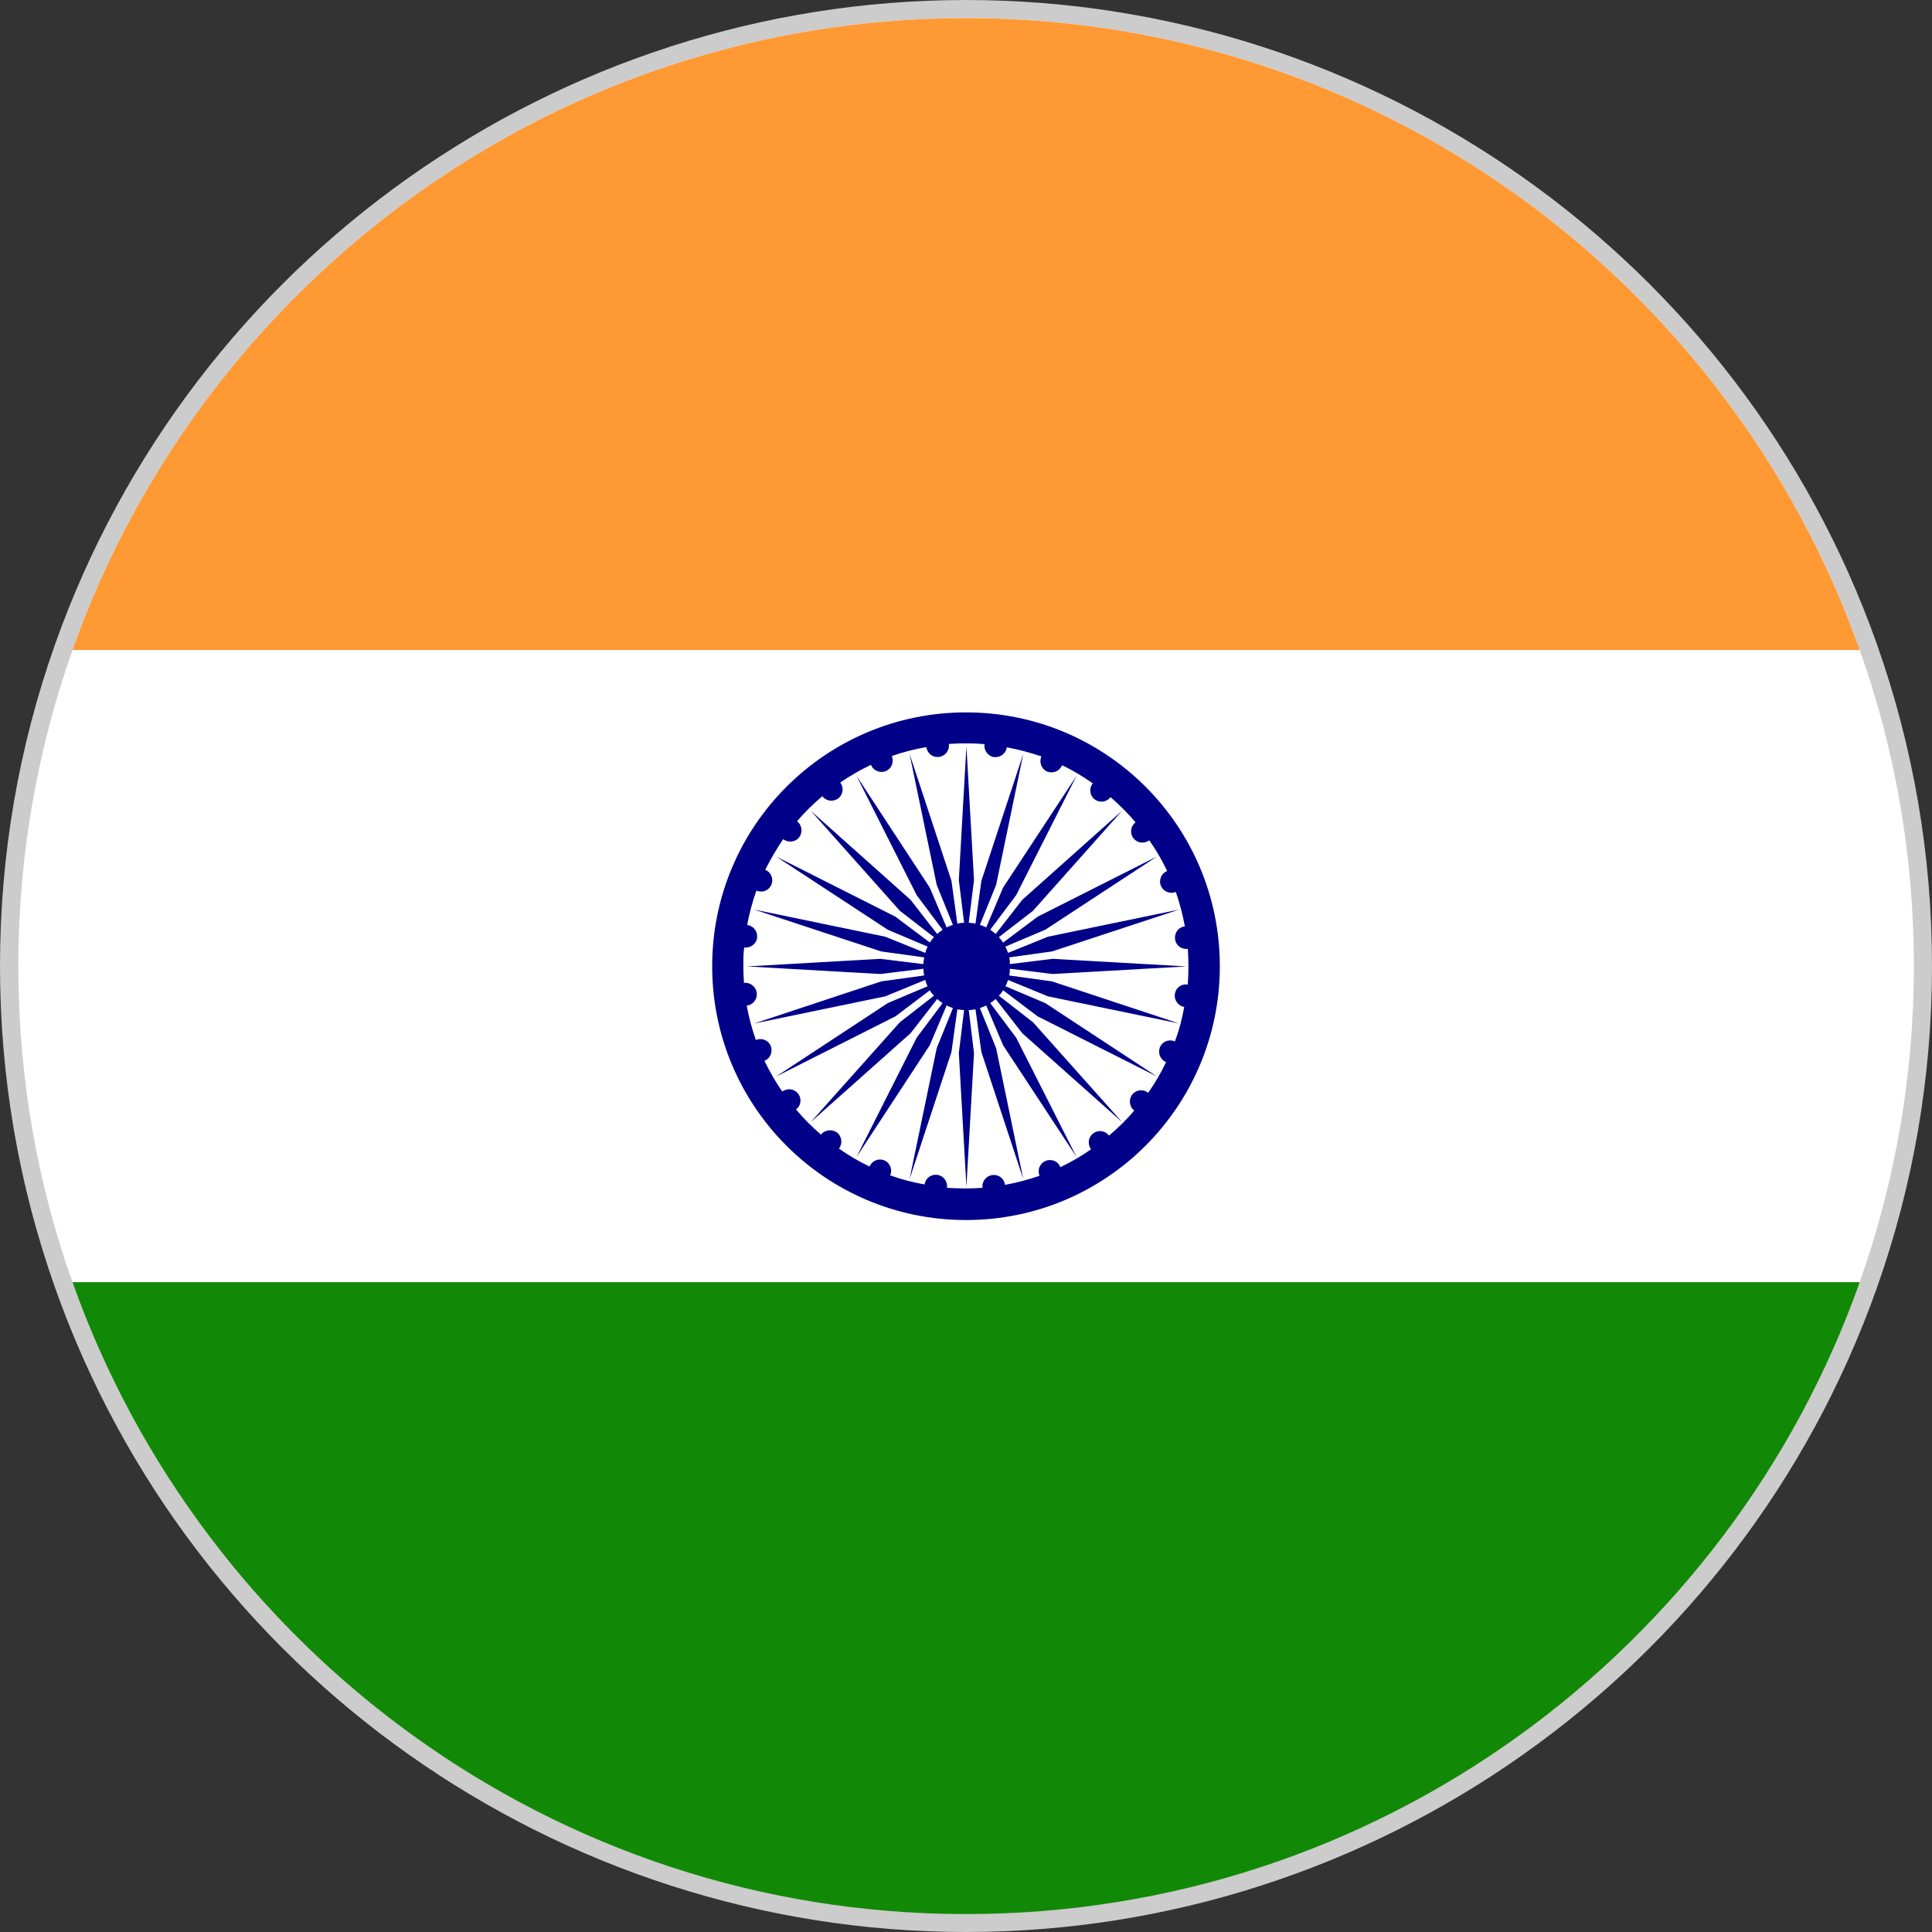
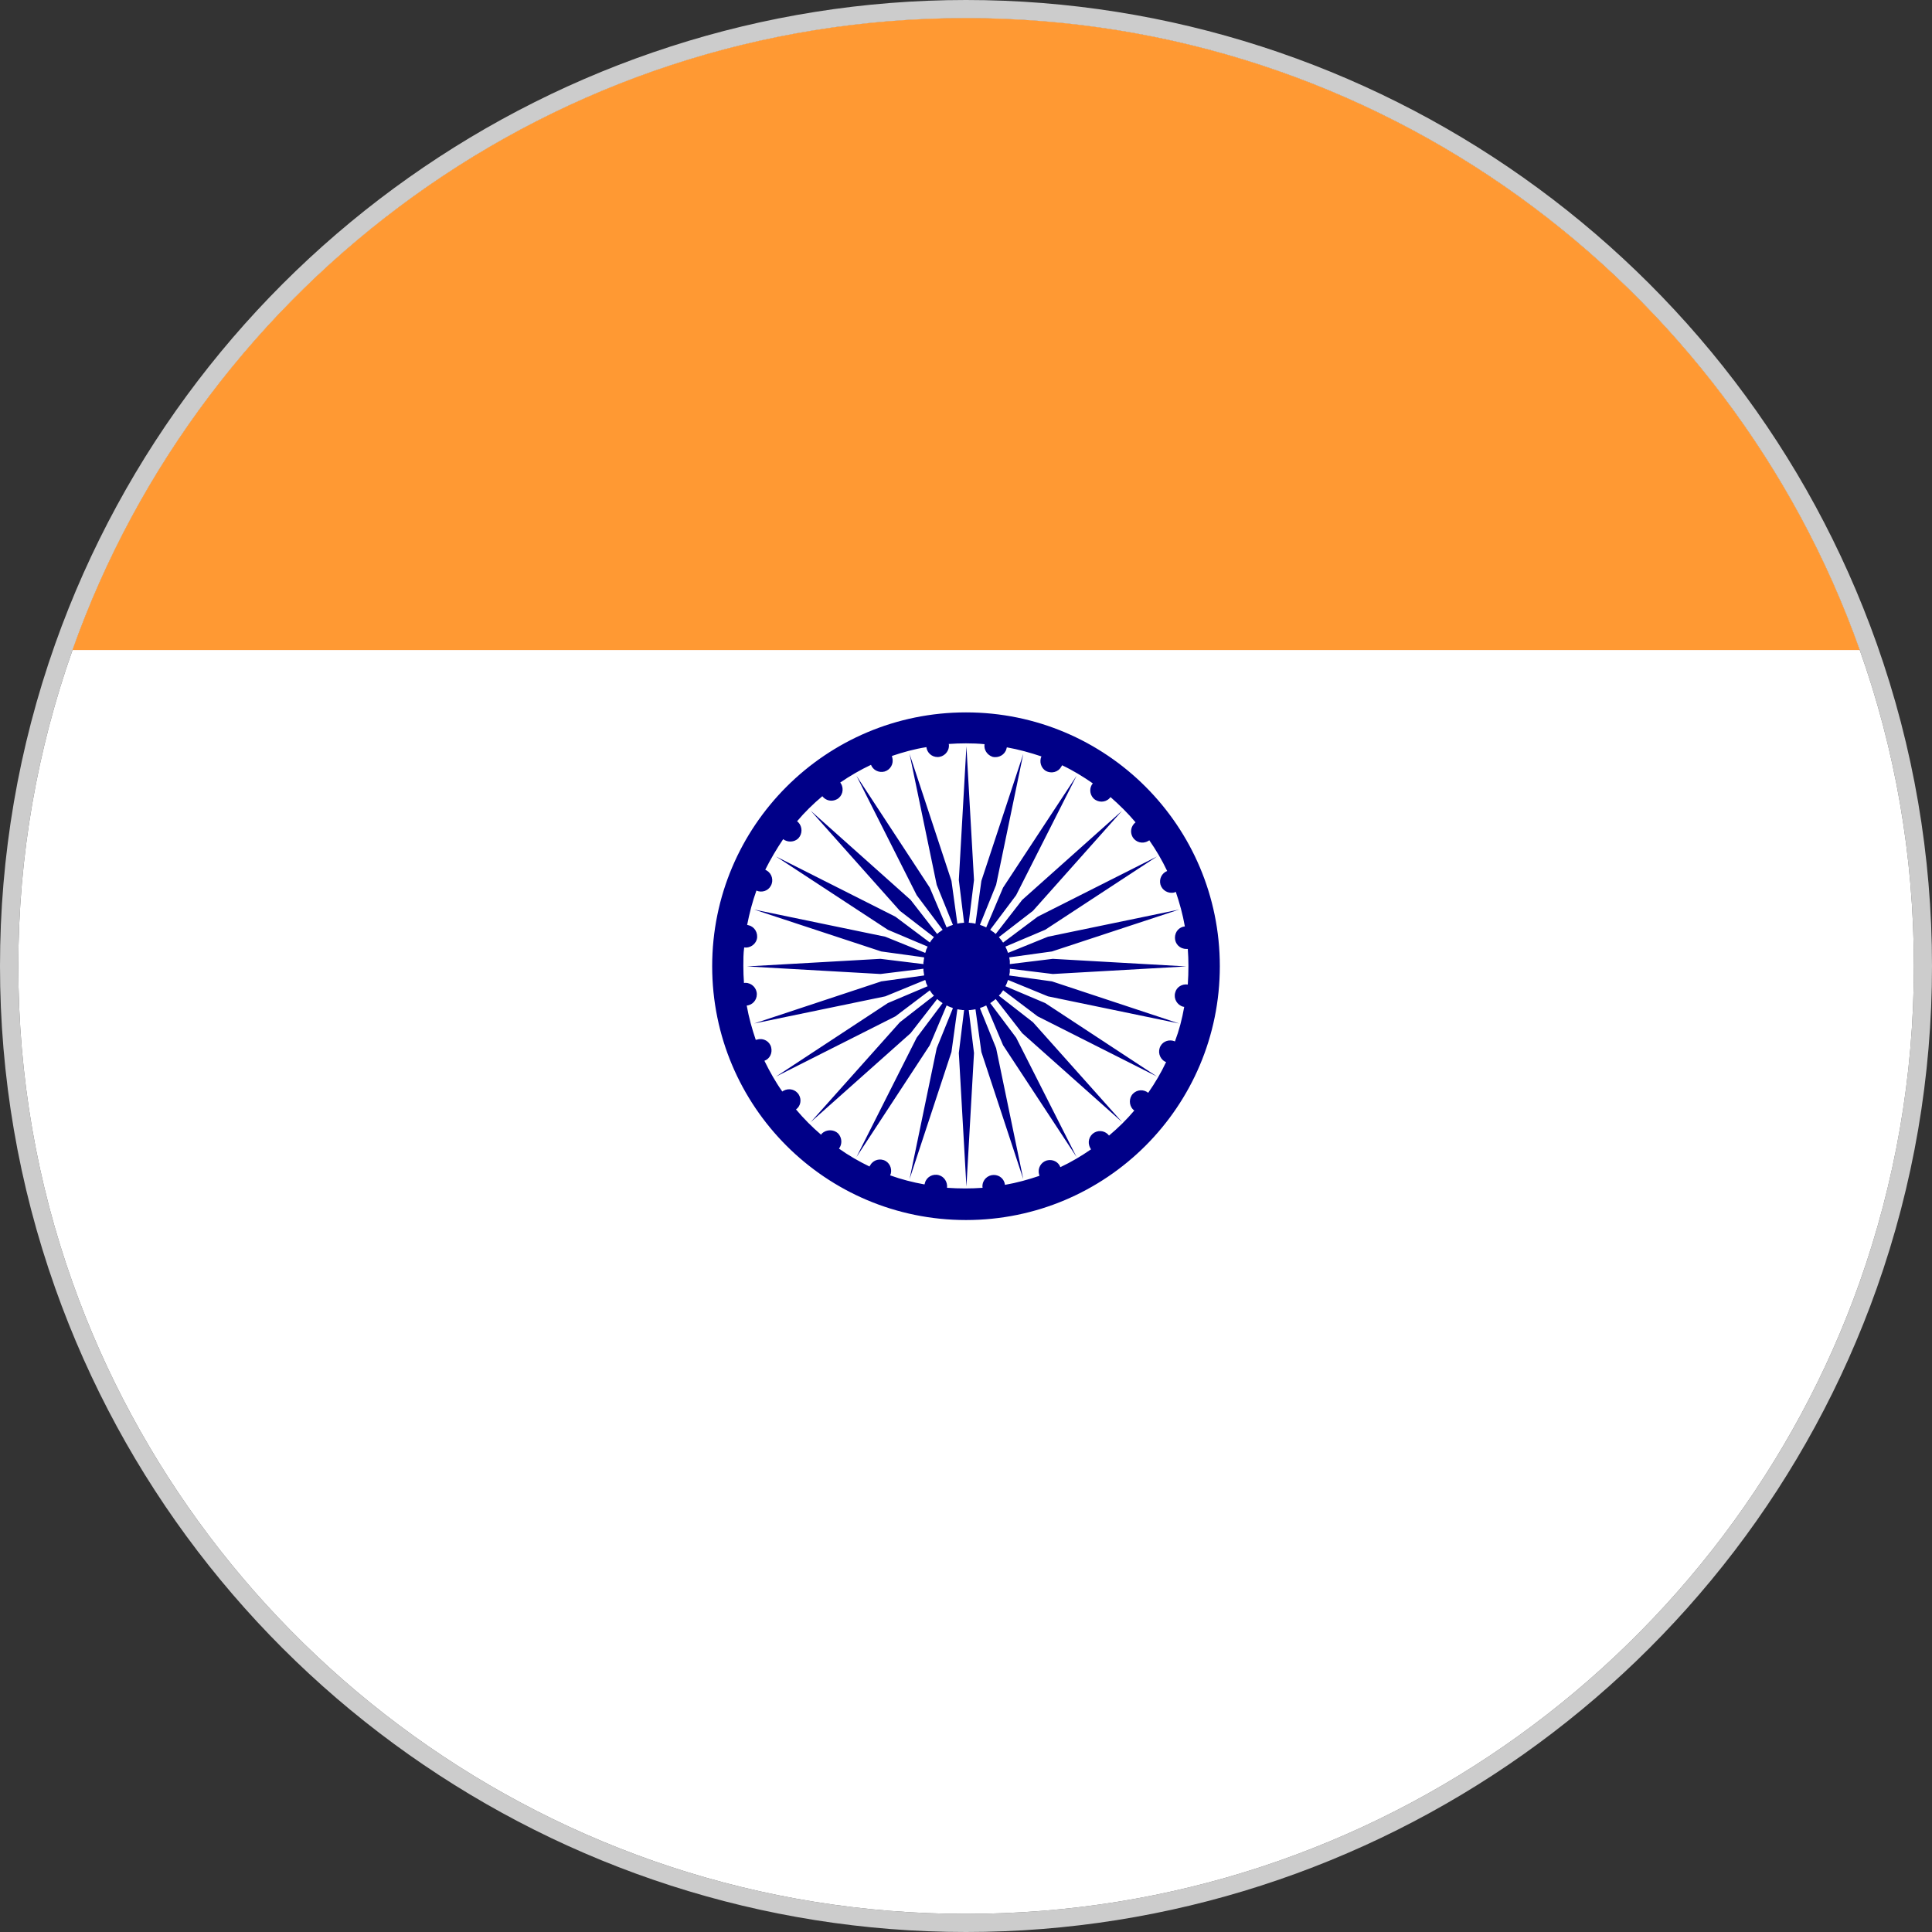
<svg xmlns="http://www.w3.org/2000/svg" id="Layer_2" data-name="Layer 2" viewBox="0 0 91.72 91.72">
  <rect x="0" y="0" width="91.72" height="91.72" fill="#333333" stroke="none" />
  <defs>
    <style>
      .cls-1 {
        fill: #128807;
      }

      .cls-1, .cls-2, .cls-3, .cls-4, .cls-5 {
        stroke-width: 0px;
      }

      .cls-2 {
        fill: #ccc;
      }

      .cls-3 {
        fill: #fff;
      }

      .cls-4 {
        fill: #f93;
      }

      .cls-5 {
        fill: #008;
      }
    </style>
  </defs>
  <g id="Layer_1-2" data-name="Layer 1">
    <g>
      <g>
-         <path class="cls-2" d="m45.86,91.29c-19.2,0-36.41-12.17-42.83-30.28-1.73-4.86-2.6-9.96-2.6-15.15s.87-10.29,2.6-15.15C9.45,12.6,26.66.43,45.86.43s36.41,12.17,42.83,30.28c1.73,4.86,2.6,9.96,2.6,15.15s-.87,10.29-2.6,15.15c-6.42,18.11-23.63,30.28-42.83,30.28Z" />
        <path class="cls-2" d="m45.86.86c19.56,0,36.24,12.54,42.43,30,1.67,4.69,2.57,9.75,2.57,15s-.91,10.31-2.57,15c-6.19,17.46-22.87,30-42.43,30S9.63,78.32,3.44,60.87c-1.67-4.69-2.57-9.74-2.57-15s.91-10.31,2.57-15C9.63,13.4,26.31.86,45.86.86m0-.86C26.48,0,9.11,12.29,2.62,30.57c-1.74,4.91-2.62,10.05-2.62,15.29s.88,10.38,2.62,15.29c6.48,18.29,23.86,30.57,43.24,30.57s36.76-12.29,43.24-30.57c1.74-4.91,2.62-10.05,2.62-15.29s-.88-10.38-2.62-15.29C82.62,12.29,65.24,0,45.86,0h0Z" />
      </g>
      <g>
        <g>
          <path class="cls-3" d="m90.86,45.86c0,5.26-.91,10.31-2.57,15-6.19,17.46-22.87,30-42.43,30S9.63,78.32,3.44,60.87c-1.67-4.69-2.57-9.74-2.57-15s.91-10.31,2.57-15C9.63,13.4,26.31.86,45.86.86s36.24,12.54,42.43,30c1.67,4.69,2.57,9.75,2.57,15Z" />
          <path class="cls-4" d="m88.29,30.86H3.44C9.63,13.4,26.31.86,45.86.86s36.24,12.54,42.43,30Z" />
-           <path class="cls-1" d="m88.29,60.87c-6.19,17.46-22.87,30-42.43,30S9.63,78.32,3.44,60.87h84.85Z" />
        </g>
        <g>
          <path class="cls-5" d="m47.46,47.22s.02-.01.03-.02c0-.01.01-.02.01-.02l.03-.03s.01-.03.02-.04c.01,0,.01-.01.02-.02,0-.01.01-.02.01-.02.01-.01.02-.02.03-.04,0,0,.01-.01.01-.02l1.64,1.24,5.67,2.86-5.31-3.49-1.89-.8s.01-.01.01-.02c0-.01,0-.02.02-.03,0-.01.01-.02.01-.03s.01-.02.01-.03c.01-.01.01-.02.02-.03,0-.02.01-.03.01-.04.01-.01.01-.02.01-.03.01-.01.01-.02.01-.03.01-.01.01-.02.02-.03v-.03l1.9.78,6.23,1.29-6.04-2-2.03-.28s0-.01.01-.02v-.04s.01-.02.01-.03v-.03s.01-.02.01-.04v-.04s0-.01,0-.02v-.1l2.04.25,6.34-.36-6.34-.36-2.04.25v-.09s0-.02,0-.03v-.04s-.01-.03-.01-.04v-.02s-.01-.03-.01-.04v-.03s-.01-.02-.01-.03l2.03-.28,6.04-1.99-6.23,1.29-1.9.77v-.02s0-.03-.02-.04c0-.01,0-.02-.01-.03,0-.01,0-.02-.01-.02,0-.02-.01-.03-.01-.04-.01-.02-.01-.03-.02-.04,0-.01-.01-.02-.01-.02,0-.01-.01-.02-.01-.03-.01-.01-.01-.02-.02-.04,0,0-.01-.01-.01-.02l1.89-.8,5.31-3.48-5.67,2.86-1.64,1.23s-.01-.01-.01-.02l-.03-.03s-.01-.02-.01-.03c-.01,0-.01-.01-.02-.02,0-.01,0-.02-.02-.03l-.03-.03s-.01-.02-.01-.02l-.03-.03s-.01-.02-.02-.03c-.01,0-.01-.01-.02-.02l1.62-1.25,4.23-4.75-4.74,4.23-1.26,1.62-.02-.02s-.02-.01-.03-.02l-.02-.02s-.02-.01-.02-.02c-.01-.01-.03-.02-.04-.02-.01-.01-.02-.02-.03-.03-.01,0-.01-.01-.02-.01-.01-.01-.02-.02-.03-.02-.01-.01-.02-.02-.03-.02,0-.01-.01-.01-.02-.02l1.23-1.64,2.87-5.67-3.49,5.31-.8,1.89s-.01-.01-.02-.01-.02-.01-.04-.02t-.02-.01s-.02-.01-.03-.01-.02-.01-.04-.02c-.01,0-.02-.01-.03-.01-.01,0-.02-.01-.03-.01s-.02-.01-.03-.01-.02-.01-.03-.01c0-.01-.02-.01-.03-.01l.77-1.9,1.29-6.22-1.99,6.03-.28,2.03h-.02s-.03-.01-.04-.01c0,0-.02,0-.03-.01h-.03s-.03,0-.04-.01h-.06s-.03,0-.04-.01h-.06l.25-2.03-.36-6.35-.36,6.35.25,2.03h-.06s-.02.01-.03.01h-.07s-.03.01-.04.01h-.03s-.02.01-.03.01-.02,0-.04.01h-.02l-.28-2.03-1.99-6.03,1.29,6.22.77,1.9s-.02,0-.03.01c-.01,0-.02.01-.03.01s-.02.01-.03.01c0,0-.02.01-.03.01s-.02.01-.03.01c-.02.01-.03.02-.04.02,0,0-.02.01-.03.01,0,.01-.01.01-.02.01-.01.01-.03.02-.04.02s-.01.01-.02.01l-.8-1.89-3.48-5.31,2.86,5.67,1.23,1.64s-.02.01-.02.02c-.01,0-.02.01-.03.02-.01,0-.02.01-.03.02-.01,0-.01.01-.02.01,0,.01-.02.02-.03.03-.01,0-.03.01-.04.02,0,.01-.01.01-.02.02,0,0-.01.01-.02.02-.01.01-.02.01-.03.02l-.02.02-1.26-1.62-4.74-4.23,4.23,4.75,1.62,1.25s-.01.02-.02.02c-.01.01-.02.02-.02.03l-.03.03s-.01.01-.01.02c-.01.01-.02.02-.03.03-.01.01-.01.02-.02.03s-.01.02-.02.02c0,.01-.01.02-.01.03l-.03.03s0,.01,0,.02l-1.64-1.23-5.67-2.86,5.31,3.48,1.89.8s-.01.02-.01.02c-.01.02-.01.03-.02.04,0,.01-.01.02-.01.03,0,0-.01.01-.01.02-.01.01-.01.02-.02.04,0,.01-.01.02-.01.04,0,0,0,.01,0,.02-.01.01-.01.02-.01.03-.01.01-.01.02-.02.04v.02l-1.9-.77-6.23-1.29,6.04,1.99,2.03.28s0,.02,0,.03v.03s-.01.03-.01.04v.02s-.01.03-.01.04v.04s0,.02-.01.03v.09l-2.04-.25-6.34.36,6.34.36,2.04-.25v.1s.01.01.01.02v.04s.01.03.01.04v.03s.01.02.01.03v.04s0,.01,0,.02l-2.03.28-6.04,2,6.23-1.29,1.9-.78v.03s.01.02.02.03c0,.01,0,.02.01.03,0,.01,0,.02,0,.03,0,.01.01.02.01.04.01.01.01.02.02.03,0,.01.01.02.01.03s.01.02.01.03c.01.01.01.02.02.03,0,.01.01.02.01.02l-1.89.8-5.31,3.49,5.67-2.86,1.64-1.24s0,.02,0,.02c.01.02.02.03.03.04,0,0,.01.01.01.02.01.01.01.02.02.02.01.01.01.02.02.04.01.01.02.02.03.03,0,0,.01.01.01.02.01.01.02.01.03.02,0,.01.01.02.02.03s.01.01.02.02l-1.62,1.26-4.23,4.74,4.74-4.22,1.26-1.62s.01.01.02.01c.01.01.02.02.03.03,0,0,.02.01.02.02.01,0,.02.01.02.01.01.01.03.02.04.03s.02.02.03.02l.02.02s.02.01.03.02c.01,0,.02.01.03.02,0,0,.01.01.02.01l-1.23,1.64-2.86,5.67,3.48-5.31.8-1.89s0,.01.02.01c.01.01.03.01.04.02.01,0,.02.01.02.01.01.01.02.01.03.01.01.01.02.01.04.02.01.01.02.01.03.01.01.01.02.01.03.01.01.01.02.01.03.01.01.01.02.01.03.02.01,0,.02,0,.03.01l-.77,1.9-1.29,6.22,1.99-6.04.28-2.03s.02.01.02.01h.04s.02.01.03.01h.03s.03.01.04.01h.04s.02.01.03.01h.09l-.25,2.04.36,6.34.36-6.34-.25-2.04h.1s.01,0,.02-.01h.04s.03,0,.04-.01h.03s.02,0,.03-.01h.04s.01-.01.02-.01l.28,2.03,1.99,6.04-1.29-6.22-.77-1.9s.02-.01.03-.01c.01-.01.02-.01.03-.02.01,0,.02,0,.03-.01.01,0,.02,0,.03-.01,0,0,.02,0,.03-.01.02-.01.03-.01.04-.02.01,0,.02,0,.03-.01,0,0,0-.01.02-.01.02-.01.03-.01.04-.02t.02-.01l.8,1.89,3.49,5.31-2.87-5.67-1.23-1.64s.02-.01.02-.01c.01-.01.02-.02.03-.02.01-.01.02-.02.03-.02l.02-.02s.02-.01.03-.02c0-.01.03-.02.04-.03,0,0,.01-.01.02-.01,0-.01.01-.02.02-.02.01-.01.02-.02.03-.03.01,0,.01-.01.02-.01l1.26,1.62,4.74,4.22-4.23-4.74-1.62-1.26s.01-.01.02-.02c0-.01.02-.02.02-.03Z" />
          <path class="cls-5" d="m45.86,33.82c-6.65,0-12.05,5.39-12.05,12.05s5.39,12.05,12.05,12.05,12.05-5.39,12.05-12.05-5.39-12.05-12.05-12.05Zm10.29,13.97s.05.01.07.01c-.1.57-.24,1.11-.44,1.64-.25-.11-.55-.02-.68.21-.15.26-.06.59.19.74.02.01.05.02.07.03-.24.51-.53,1-.85,1.46-.21-.17-.52-.16-.72.04-.2.2-.2.55,0,.75.02.02.04.04.06.05-.36.43-.77.83-1.2,1.19-.16-.21-.45-.28-.7-.14-.25.15-.34.47-.19.73,0,.03.03.04.04.06-.46.32-.95.61-1.46.85-.09-.25-.36-.39-.64-.32-.28.08-.45.37-.37.66,0,.02.01.05.02.07-.53.18-1.07.33-1.64.43-.03-.27-.25-.47-.53-.47-.29,0-.54.23-.54.54,0,.02,0,.05.01.07-.27.02-.55.03-.82.03-.29,0-.59-.01-.87-.03.03-.27-.13-.53-.39-.6-.29-.08-.59.09-.66.37-.01.03-.01.05-.02.07-.56-.1-1.1-.24-1.63-.43.11-.24.02-.54-.21-.68-.26-.15-.59-.06-.73.19-.02.02-.03.05-.04.07-.5-.24-1-.53-1.45-.85.16-.21.15-.51-.04-.72-.21-.2-.55-.2-.77,0-.01.02-.03.04-.04.06-.42-.36-.83-.77-1.19-1.2.21-.15.28-.45.14-.69-.15-.26-.47-.34-.73-.2-.03.01-.04.03-.06.04-.32-.45-.6-.95-.85-1.46.25-.09.39-.36.32-.64-.07-.28-.36-.45-.65-.37-.03,0-.05.01-.08.02-.18-.53-.33-1.07-.43-1.63.27-.03.48-.25.48-.54s-.24-.54-.54-.54c-.02,0-.04,0-.07.01-.02-.27-.03-.55-.03-.82,0-.29,0-.59.04-.87.26.04.53-.13.6-.39.07-.29-.1-.59-.38-.66-.02-.01-.05-.01-.08-.02.11-.56.25-1.1.44-1.63.25.11.55.02.68-.22.15-.25.06-.59-.19-.73-.02-.02-.05-.03-.07-.04.25-.5.54-.99.85-1.45.21.16.53.15.72-.04.2-.21.2-.55,0-.76-.02-.02-.04-.03-.06-.05.36-.43.77-.83,1.2-1.19.16.21.45.28.7.14.25-.14.34-.47.19-.73-.01-.02-.03-.04-.04-.06.47-.32.95-.6,1.46-.84.09.24.36.39.64.32.28-.08.45-.37.37-.66,0-.03-.01-.05-.02-.08.53-.18,1.07-.33,1.64-.42.03.26.25.47.53.47.29,0,.54-.24.54-.54,0-.03,0-.05-.01-.08.27-.02.55-.03.82-.03.29,0,.59.01.88.04-.04.26.12.51.38.6.29.07.59-.1.66-.38.01-.03.01-.05.02-.07.56.1,1.1.25,1.64.43-.11.25-.02.55.21.69.26.14.59.06.73-.2.02-.02.03-.04.04-.07.51.24,1,.54,1.46.86-.17.2-.16.51.03.71.21.21.56.21.76,0,.02-.02.04-.04.05-.06.42.37.83.77,1.19,1.2-.21.16-.28.45-.14.7.15.25.47.34.73.19.03-.01.05-.03.06-.04.32.46.61.95.85,1.46-.25.1-.39.37-.32.64.08.28.37.45.66.38.02-.01.04-.02.07-.03.18.53.33,1.07.43,1.64-.27.03-.47.25-.47.54s.23.53.54.53h.07c.02.26.03.54.03.81,0,.29-.01.59-.03.88-.27-.04-.54.12-.6.39-.08.28.09.58.37.66Z" />
        </g>
      </g>
    </g>
  </g>
</svg>